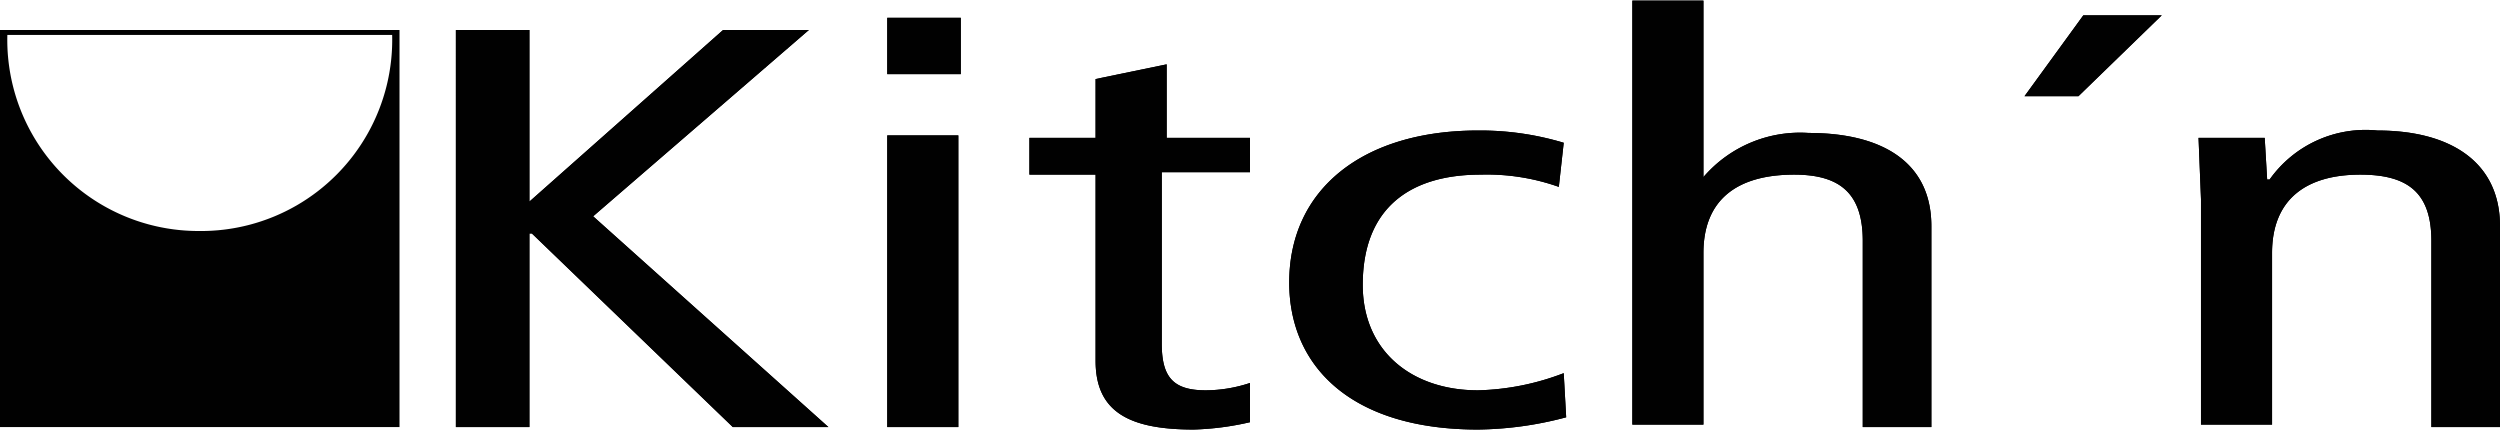
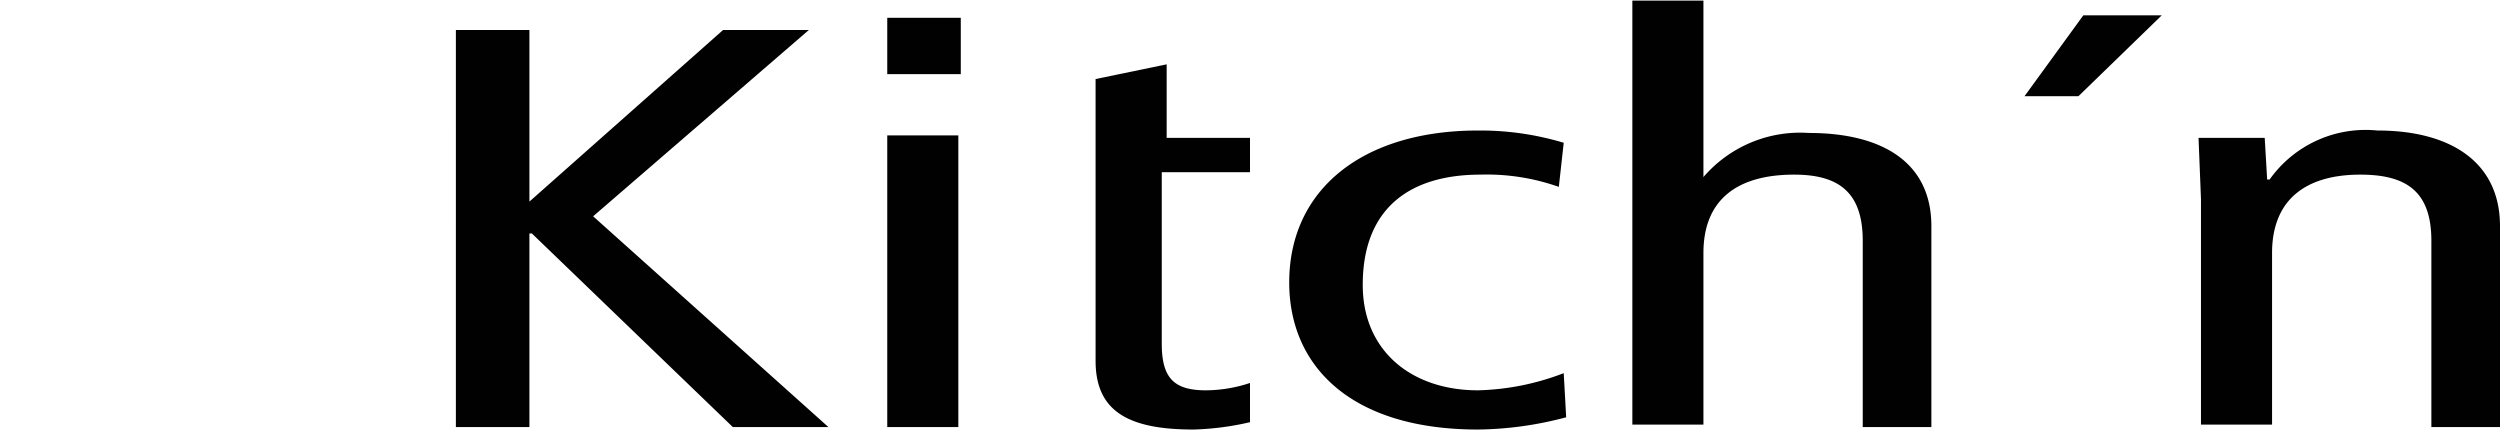
<svg xmlns="http://www.w3.org/2000/svg" width="136" height="23.4" viewBox="0 0 102 17.5">
  <defs>
    <style>.cls-1{fill:#010101}</style>
  </defs>
  <g id="Layer_2" data-name="Layer 2">
    <g id="Layer_1-2" data-name="Layer 1">
-       <path class="cls-1" d="M18.6 1.2h3v7l7.9-7H33l-8.8 7.6 9.6 8.6h-3.9l-8.2-7.9h-.1v7.9h-3V1.2zM39.2 3h-3V.7h3zm-3 2.5h2.9v11.9h-2.9zM51 17.2a11.5 11.5 0 01-2.3.3c-2.6 0-4-.7-4-2.8V7.1H42V5.6h2.7V3.2l2.9-.6v3H51V7h-3.6v7c0 1.4.5 1.9 1.8 1.9a5.8 5.8 0 001.8-.3zM63.6 7.6a8.8 8.8 0 00-3.2-.5c-2.8 0-4.8 1.3-4.8 4.5 0 2.7 2 4.3 4.7 4.3a10.4 10.4 0 003.5-.7l.1 1.8a14.5 14.5 0 01-3.6.5c-5.2 0-7.7-2.6-7.7-6 0-3.8 3-6.2 7.7-6.2a11.8 11.8 0 013.5.5zM66.6 0h2.9v7.2a5.2 5.2 0 014.3-1.8c3 0 5 1.2 5 3.8v8.2H76V9.8c0-2-1-2.7-2.8-2.7-2.3 0-3.7 1-3.7 3.2v7h-2.9zM84.9.6h3.3l-3.4 3.3h-2.2L85 .6zM89.8 8.1l-.1-2.5h2.7l.1 1.7h.1a4.8 4.8 0 014.4-2c3 0 5 1.3 5 3.9v8.2h-2.8V9.8c0-2-1-2.7-2.9-2.7-2.2 0-3.6 1-3.6 3.2v7h-2.9z" />
-       <path class="cls-1" d="M18.6 1.2h3v7l7.9-7H33l-8.8 7.6 9.6 8.6h-3.9l-8.2-7.9h-.1v7.9h-3V1.2zM39.2 3h-3V.7h3zm-3 2.5h2.9v11.9h-2.9zM51 17.2a11.5 11.5 0 01-2.3.3c-2.6 0-4-.7-4-2.8V7.1H42V5.6h2.7V3.2l2.9-.6v3H51V7h-3.6v7c0 1.4.5 1.9 1.8 1.9a5.8 5.8 0 001.8-.3zM63.6 7.6a8.8 8.8 0 00-3.2-.5c-2.8 0-4.8 1.3-4.8 4.5 0 2.7 2 4.3 4.7 4.3a10.4 10.4 0 003.5-.7l.1 1.8a14.5 14.5 0 01-3.6.5c-5.2 0-7.7-2.6-7.7-6 0-3.8 3-6.2 7.7-6.2a11.8 11.8 0 013.5.5zM66.6 0h2.9v7.2a5.2 5.2 0 014.3-1.8c3 0 5 1.2 5 3.8v8.2H76V9.8c0-2-1-2.7-2.8-2.7-2.3 0-3.7 1-3.7 3.2v7h-2.9zM84.9.6h3.3l-3.4 3.3h-2.2L85 .6zM89.8 8.1l-.1-2.5h2.7l.1 1.7h.1a4.8 4.8 0 014.4-2c3 0 5 1.3 5 3.9v8.2h-2.8V9.8c0-2-1-2.7-2.9-2.7-2.2 0-3.6 1-3.6 3.2v7h-2.9zM0 17.4h16.3V1.2H0zm8.1-8a7.8 7.8 0 01-7.8-8H16a7.8 7.8 0 01-7.9 8" />
+       <path class="cls-1" d="M18.6 1.2h3v7l7.9-7H33l-8.8 7.6 9.6 8.6h-3.9l-8.2-7.9h-.1v7.9h-3V1.2zM39.2 3h-3V.7h3zm-3 2.5h2.9v11.9h-2.9zM51 17.2a11.5 11.5 0 01-2.3.3c-2.6 0-4-.7-4-2.8V7.1H42h2.7V3.2l2.9-.6v3H51V7h-3.6v7c0 1.4.5 1.9 1.8 1.9a5.8 5.8 0 001.8-.3zM63.6 7.6a8.8 8.8 0 00-3.2-.5c-2.8 0-4.8 1.3-4.8 4.5 0 2.7 2 4.3 4.7 4.3a10.4 10.4 0 003.5-.7l.1 1.8a14.5 14.5 0 01-3.6.5c-5.2 0-7.7-2.6-7.7-6 0-3.8 3-6.2 7.7-6.2a11.8 11.8 0 013.5.5zM66.6 0h2.9v7.2a5.2 5.2 0 014.3-1.8c3 0 5 1.2 5 3.8v8.2H76V9.8c0-2-1-2.7-2.8-2.7-2.3 0-3.7 1-3.7 3.2v7h-2.9zM84.9.6h3.3l-3.4 3.3h-2.2L85 .6zM89.8 8.1l-.1-2.5h2.7l.1 1.7h.1a4.8 4.8 0 014.4-2c3 0 5 1.3 5 3.9v8.2h-2.8V9.8c0-2-1-2.7-2.9-2.7-2.2 0-3.6 1-3.6 3.2v7h-2.9z" />
    </g>
  </g>
</svg>